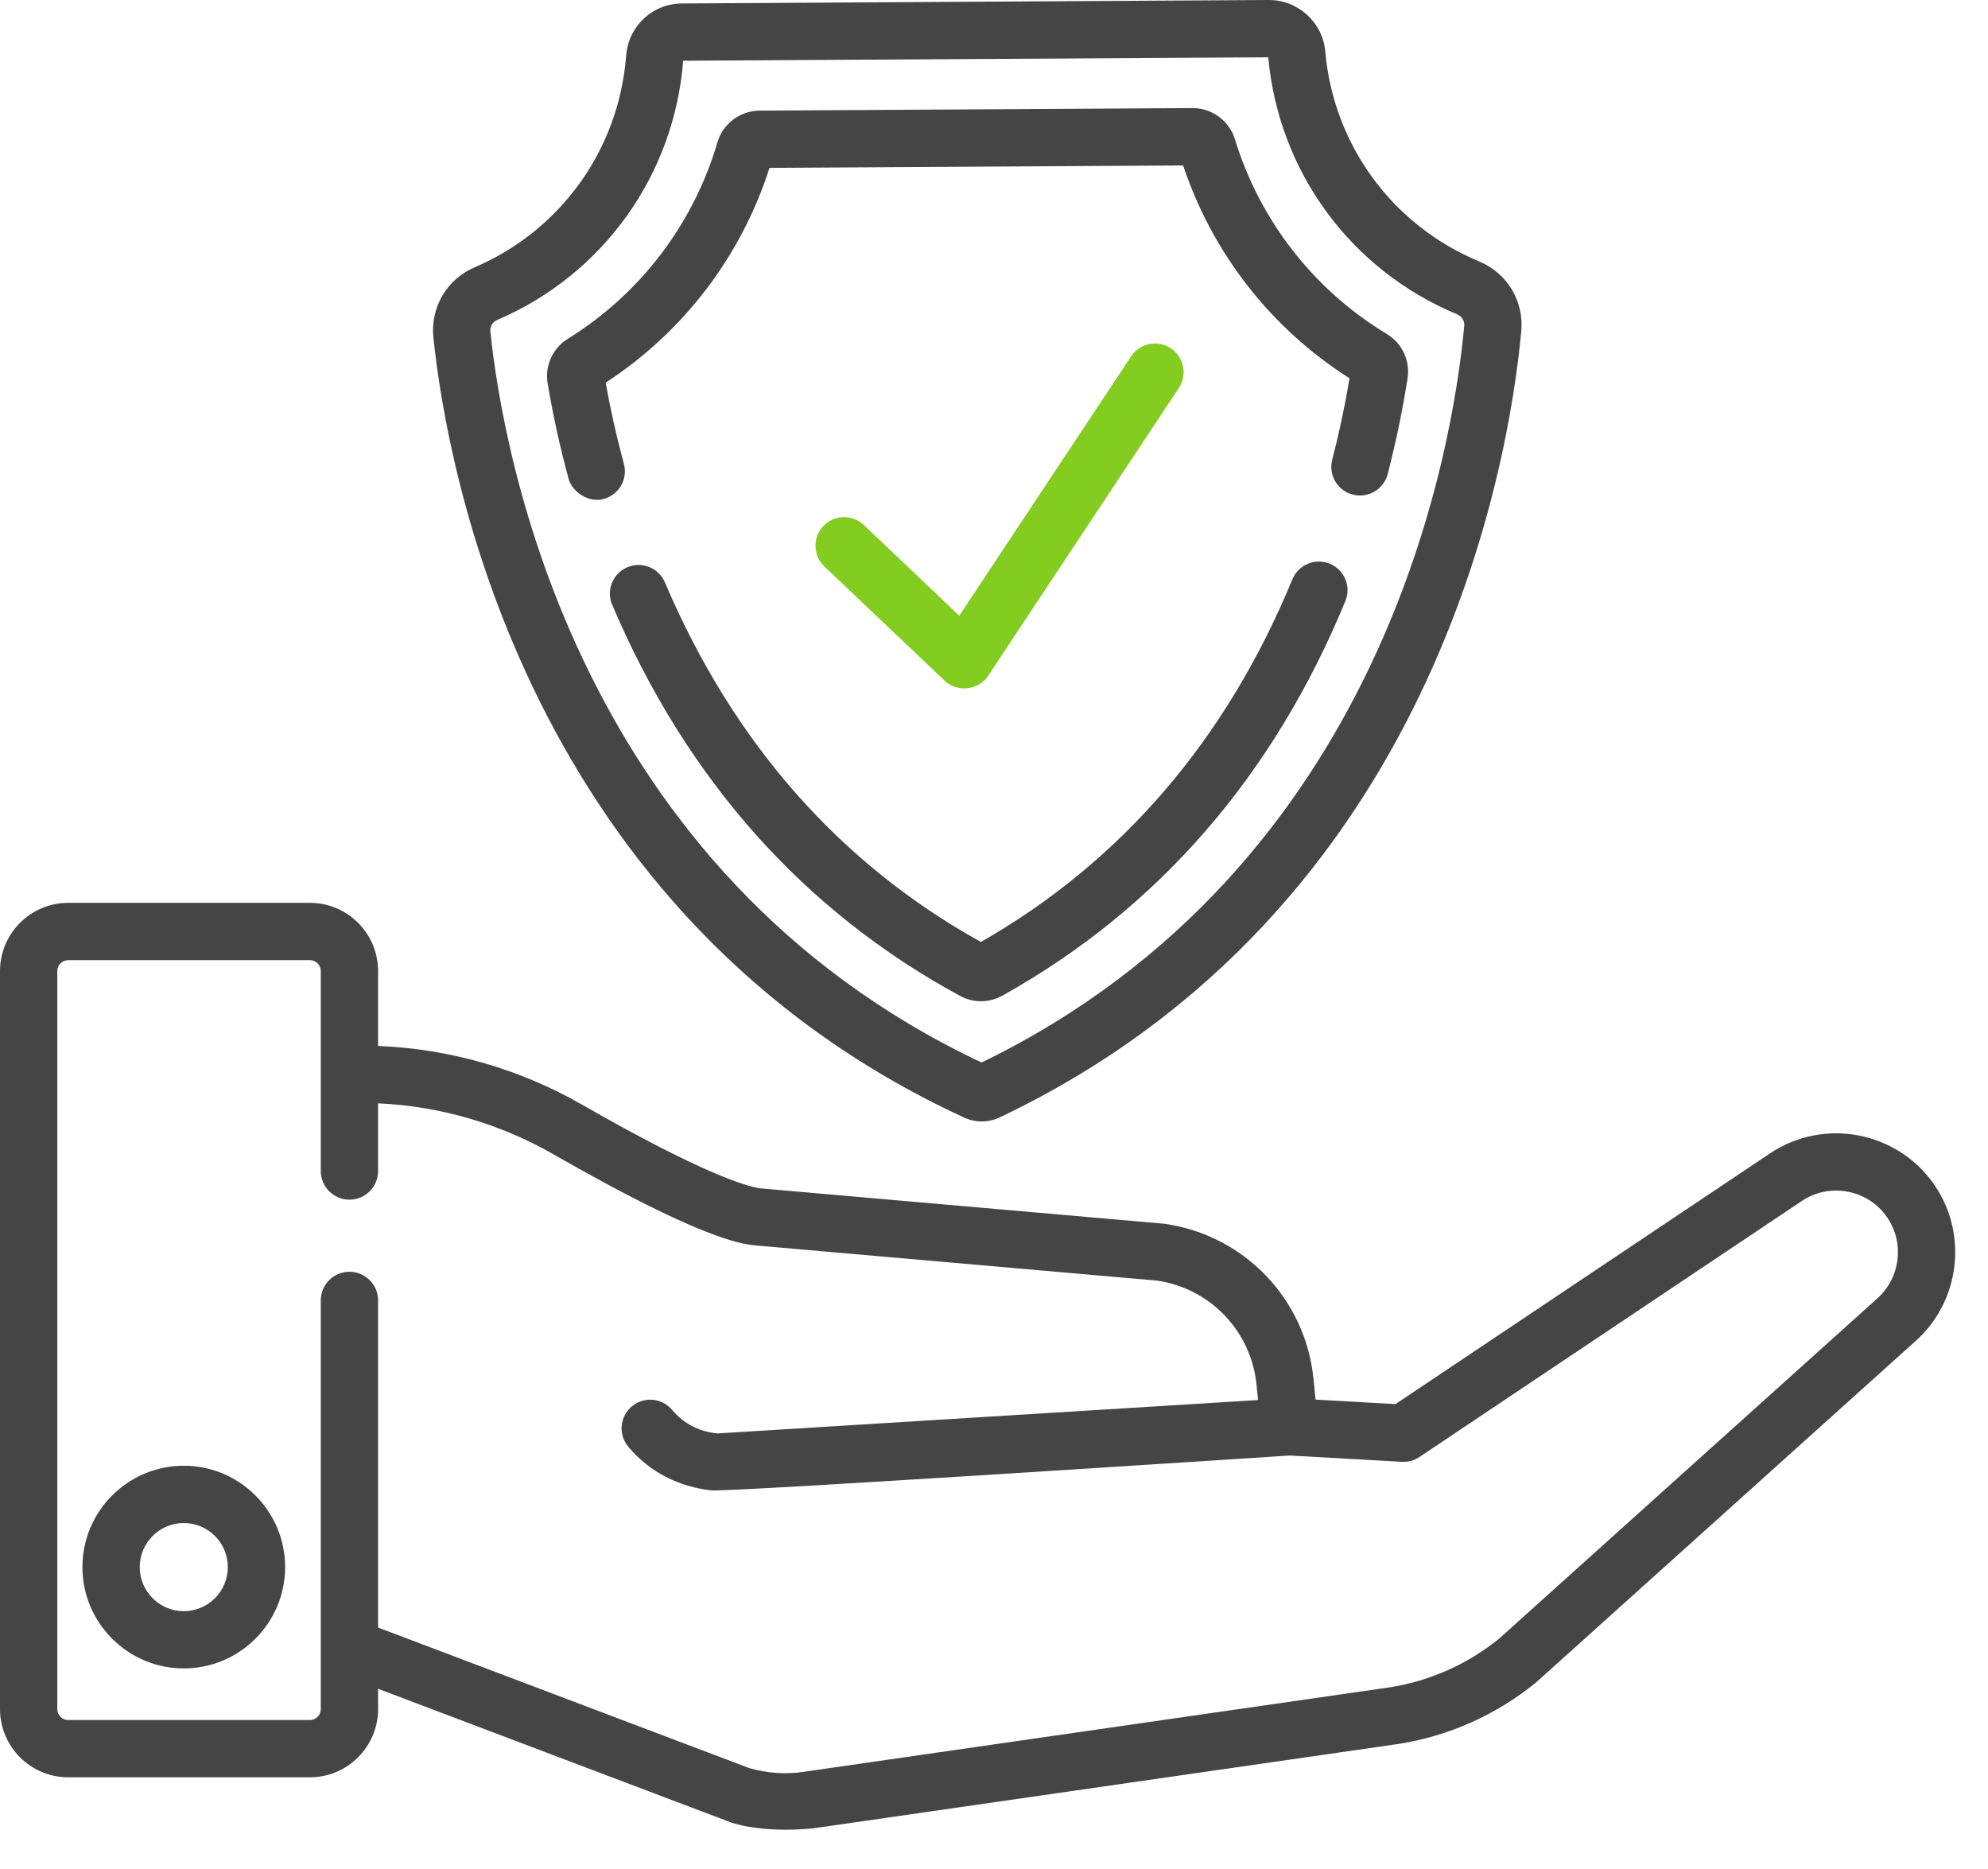
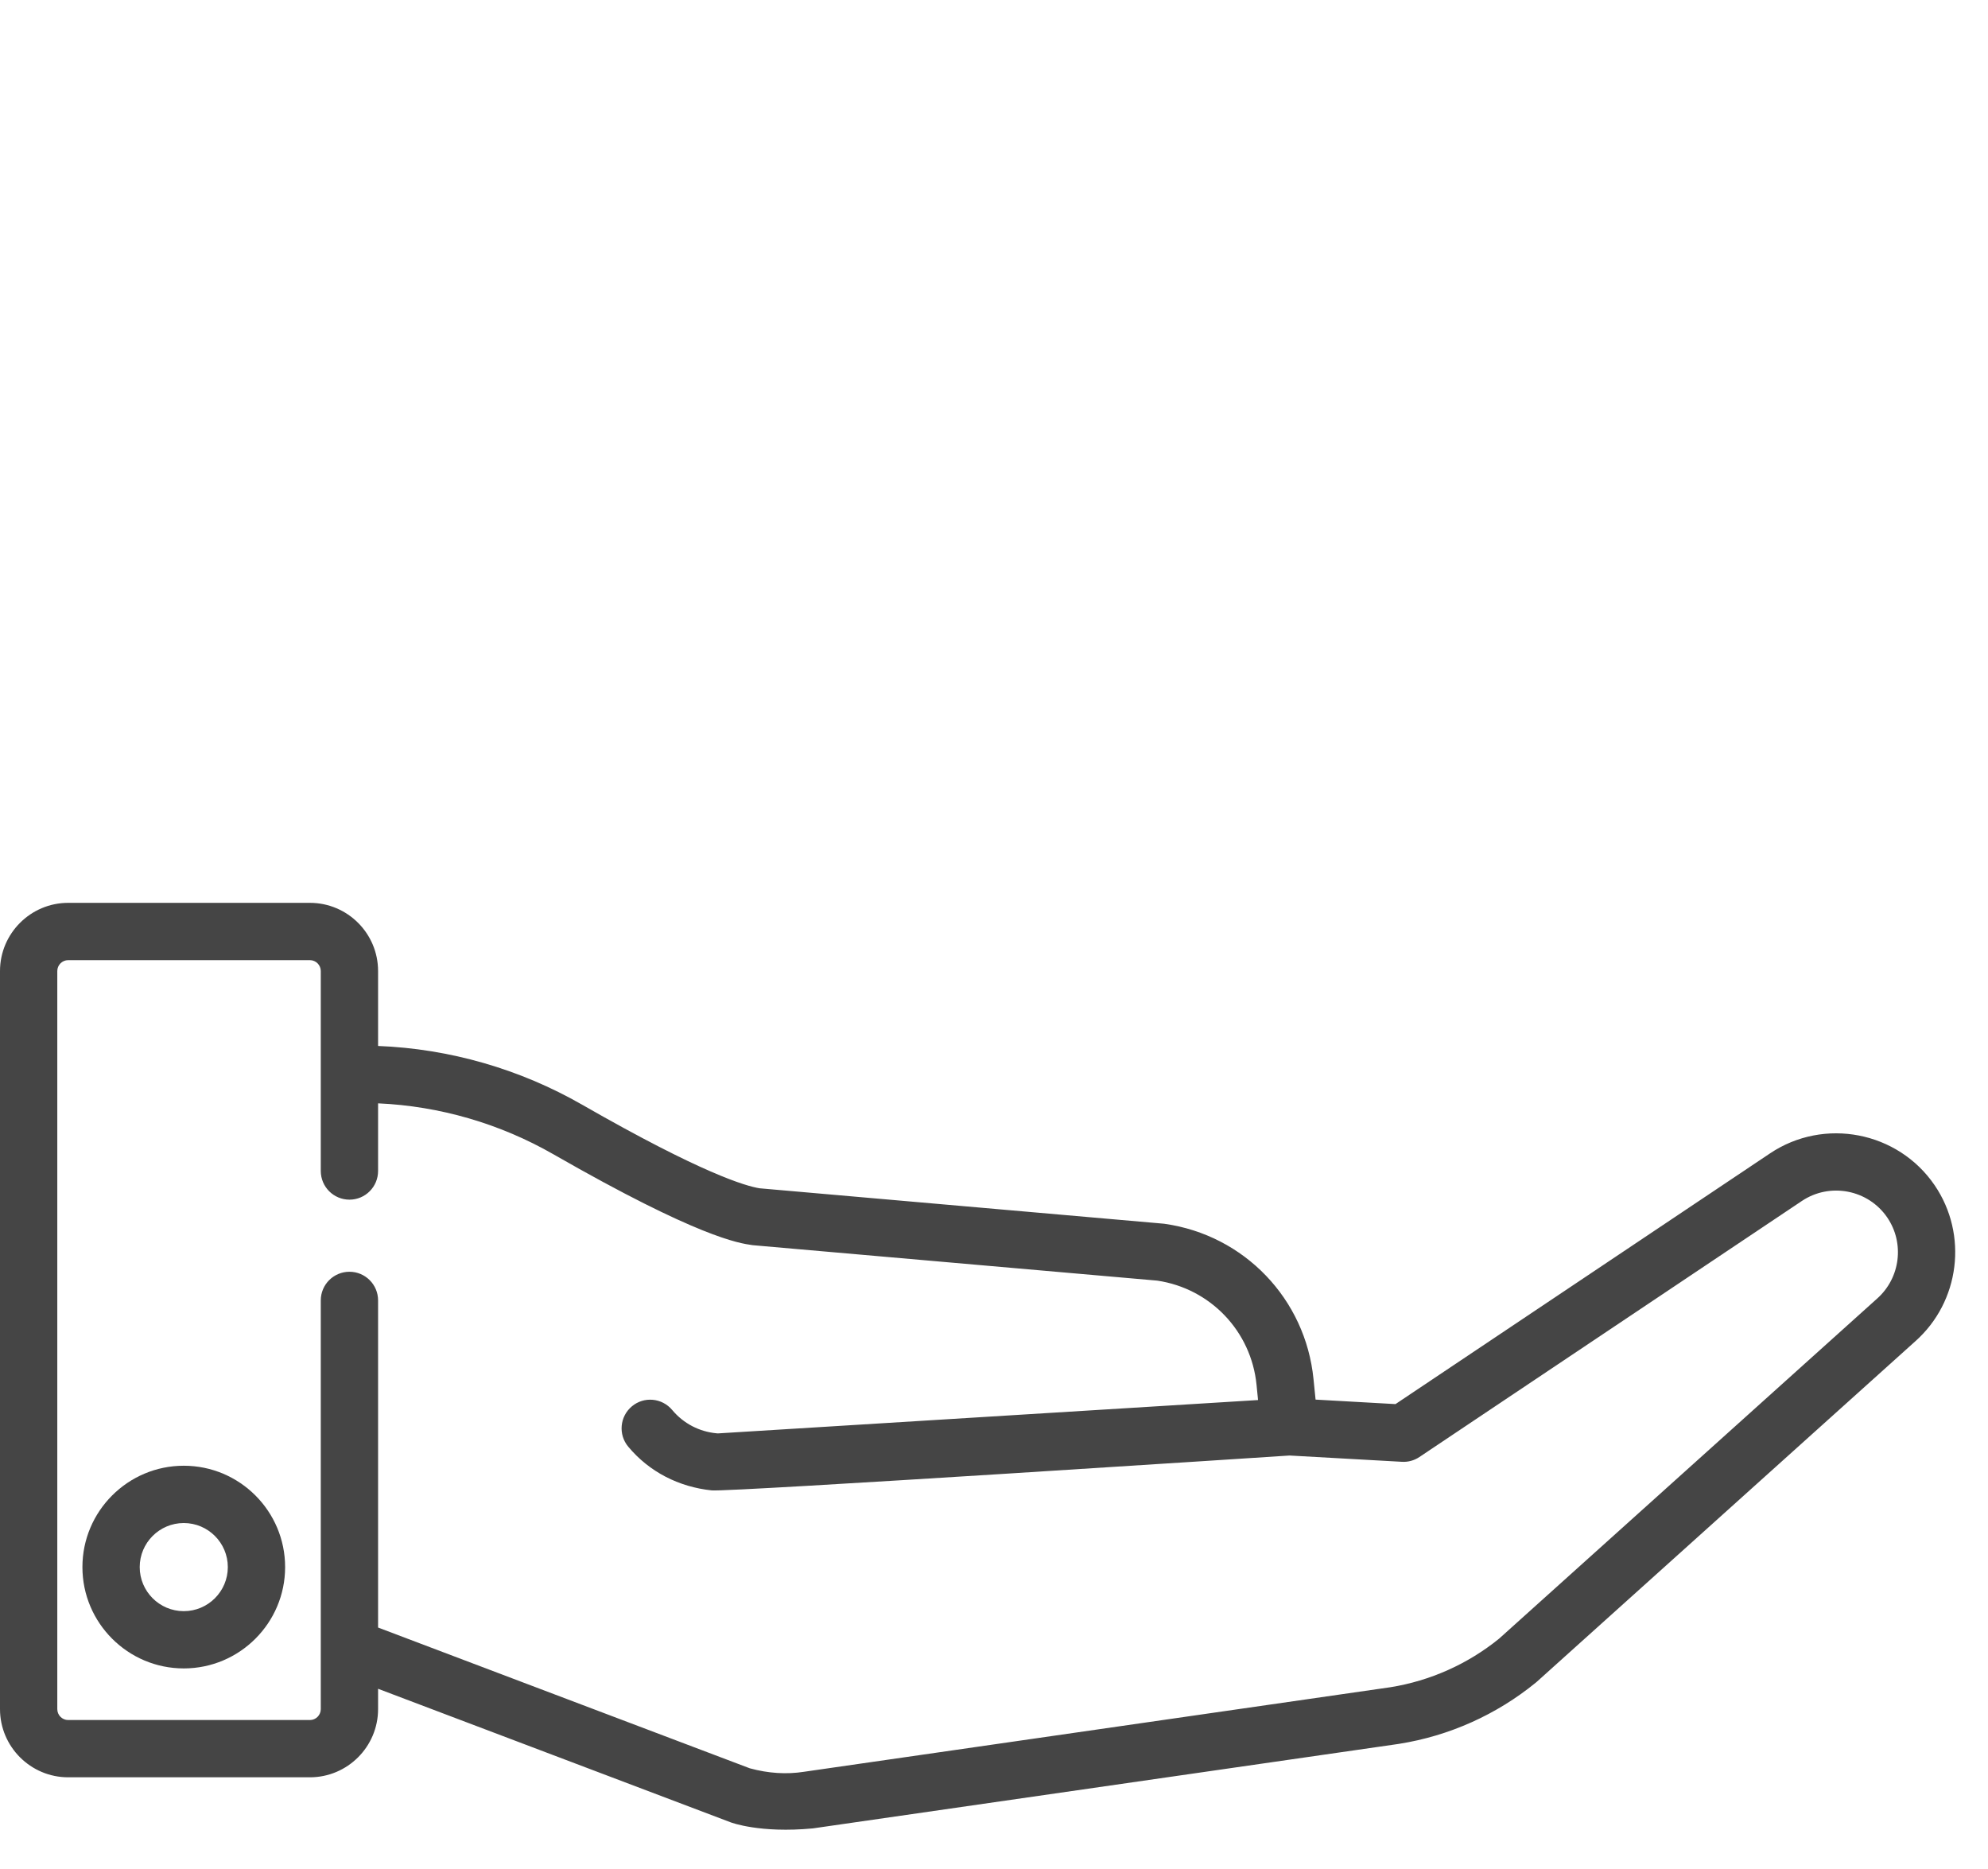
<svg xmlns="http://www.w3.org/2000/svg" width="50" height="47" viewBox="0 0 50 47" fill="none">
-   <path d="M23.758 17.117C24.078 17.422 24.611 17.36 24.854 16.993L29.649 9.757C29.869 9.425 29.778 8.978 29.446 8.758C29.115 8.539 28.668 8.63 28.448 8.961L24.127 15.482L21.727 13.202C21.438 12.928 20.982 12.94 20.708 13.229C20.434 13.517 20.446 13.973 20.735 14.247C20.734 14.247 23.755 17.115 23.758 17.117V17.117Z" fill="#83CD20" />
-   <path d="M24.249 28.104C24.387 28.168 24.539 28.201 24.691 28.201H24.697C24.851 28.2 25.006 28.165 25.144 28.099C36.097 22.89 37.954 11.65 38.261 8.329C38.332 7.571 37.905 6.865 37.199 6.572C35.019 5.667 33.536 3.643 33.331 1.289C33.267 0.565 32.648 0 31.919 0H31.91L17.153 0.087C16.409 0.091 15.805 0.656 15.748 1.402C15.566 3.756 14.106 5.795 11.936 6.723C11.237 7.022 10.821 7.732 10.9 8.489C11.247 11.806 13.235 23.024 24.249 28.104V28.104ZM12.502 8.048C15.163 6.91 16.955 4.412 17.183 1.527L31.898 1.441C32.159 4.32 33.977 6.794 36.647 7.903C36.766 7.953 36.839 8.07 36.827 8.196C36.538 11.309 34.81 21.802 24.688 26.719C14.508 21.922 12.659 11.448 12.333 8.34C12.32 8.214 12.388 8.097 12.502 8.048Z" fill="#454545" />
-   <path d="M14.301 12.041C14.388 12.361 14.794 12.655 15.185 12.547C15.569 12.441 15.796 12.047 15.691 11.663C15.508 10.987 15.354 10.302 15.233 9.623C17.19 8.347 18.642 6.444 19.354 4.221L29.757 4.16C30.496 6.374 31.97 8.261 33.942 9.513C33.829 10.194 33.683 10.881 33.507 11.56C33.407 11.945 33.638 12.338 34.023 12.438C34.409 12.538 34.802 12.306 34.902 11.921C35.108 11.124 35.276 10.316 35.401 9.517C35.47 9.071 35.266 8.632 34.881 8.4C33.044 7.29 31.687 5.55 31.058 3.499C30.917 3.038 30.482 2.718 30 2.718H29.993L19.102 2.782C18.616 2.785 18.181 3.111 18.045 3.576C17.441 5.634 16.104 7.39 14.28 8.521C13.898 8.758 13.699 9.199 13.774 9.644C13.908 10.441 14.085 11.247 14.301 12.041V12.041Z" fill="#454545" />
-   <path d="M33.446 14.177C33.078 14.024 32.657 14.2 32.505 14.567C30.84 18.602 28.205 21.669 24.67 23.688C21.108 21.709 18.434 18.667 16.723 14.645C16.567 14.279 16.143 14.109 15.778 14.265C15.412 14.42 15.241 14.844 15.397 15.209C17.265 19.598 20.208 22.907 24.144 25.043C24.31 25.133 24.491 25.178 24.672 25.178C24.858 25.178 25.043 25.131 25.212 25.037C29.119 22.857 32.02 19.52 33.837 15.117C33.989 14.749 33.814 14.328 33.446 14.177Z" fill="#454545" />
  <path d="M4.622 36.859C3.217 36.859 2.073 38.002 2.073 39.408C2.073 40.813 3.217 41.956 4.622 41.956C6.027 41.956 7.171 40.813 7.171 39.408C7.171 38.002 6.028 36.859 4.622 36.859V36.859ZM4.622 40.516C4.011 40.516 3.514 40.019 3.514 39.408C3.514 38.797 4.011 38.3 4.622 38.3C5.233 38.3 5.73 38.797 5.73 39.408C5.73 40.019 5.233 40.516 4.622 40.516Z" fill="#454545" />
  <path d="M48.659 29.807C47.735 28.451 45.876 28.091 44.515 29.006L35.098 35.309L33.088 35.196L33.036 34.681C32.836 32.665 31.295 31.059 29.289 30.775C29.277 30.773 29.264 30.772 29.252 30.771L19.105 29.882C18.761 29.828 17.662 29.512 14.643 27.781C13.073 26.881 11.305 26.373 9.509 26.303V24.419C9.509 23.473 8.74 22.704 7.794 22.704H1.715C0.77 22.704 0 23.474 0 24.419V42.979C0 43.925 0.77 44.694 1.715 44.694H7.794C8.739 44.694 9.509 43.925 9.509 42.979V42.468L18.379 45.827C18.398 45.834 19.119 46.104 20.443 45.979C20.447 45.978 35.181 43.854 35.181 43.854C35.185 43.854 35.188 43.853 35.192 43.852C36.451 43.652 37.639 43.119 38.626 42.314C38.635 42.306 38.644 42.299 38.653 42.291L48.171 33.73C49.293 32.734 49.503 31.048 48.659 29.807V29.807ZM47.211 32.656L37.703 41.208C36.916 41.846 35.971 42.268 34.97 42.429L20.243 44.552C20.239 44.553 20.235 44.553 20.23 44.554C20.228 44.554 20.225 44.555 20.223 44.555C19.782 44.624 19.324 44.595 18.859 44.468L9.509 40.928V32.701C9.509 32.303 9.186 31.981 8.789 31.981C8.391 31.981 8.068 32.303 8.068 32.701V42.979C8.068 43.131 7.945 43.254 7.794 43.254H1.715C1.564 43.254 1.441 43.131 1.441 42.979V24.419C1.441 24.268 1.564 24.145 1.715 24.145H7.794C7.945 24.145 8.068 24.268 8.068 24.419V29.447C8.068 29.845 8.391 30.168 8.789 30.168C9.187 30.168 9.509 29.845 9.509 29.447V27.746C11.054 27.814 12.575 28.255 13.926 29.031C17.568 31.119 18.585 31.263 18.919 31.311C18.932 31.312 18.944 31.314 18.957 31.315L29.105 32.204C30.443 32.402 31.469 33.477 31.603 34.823L31.641 35.207L18.055 36.046C18.045 36.045 18.036 36.045 18.028 36.044C17.587 36.004 17.19 35.796 16.907 35.458C16.652 35.152 16.198 35.11 15.893 35.365C15.587 35.62 15.546 36.075 15.801 36.38C16.329 37.014 17.075 37.393 17.899 37.479C18.344 37.525 32.433 36.602 32.433 36.602L35.258 36.76C35.414 36.77 35.569 36.727 35.699 36.64L45.317 30.202C46.024 29.728 46.988 29.914 47.467 30.618C47.905 31.262 47.796 32.136 47.211 32.656V32.656Z" fill="#454545" />
</svg>